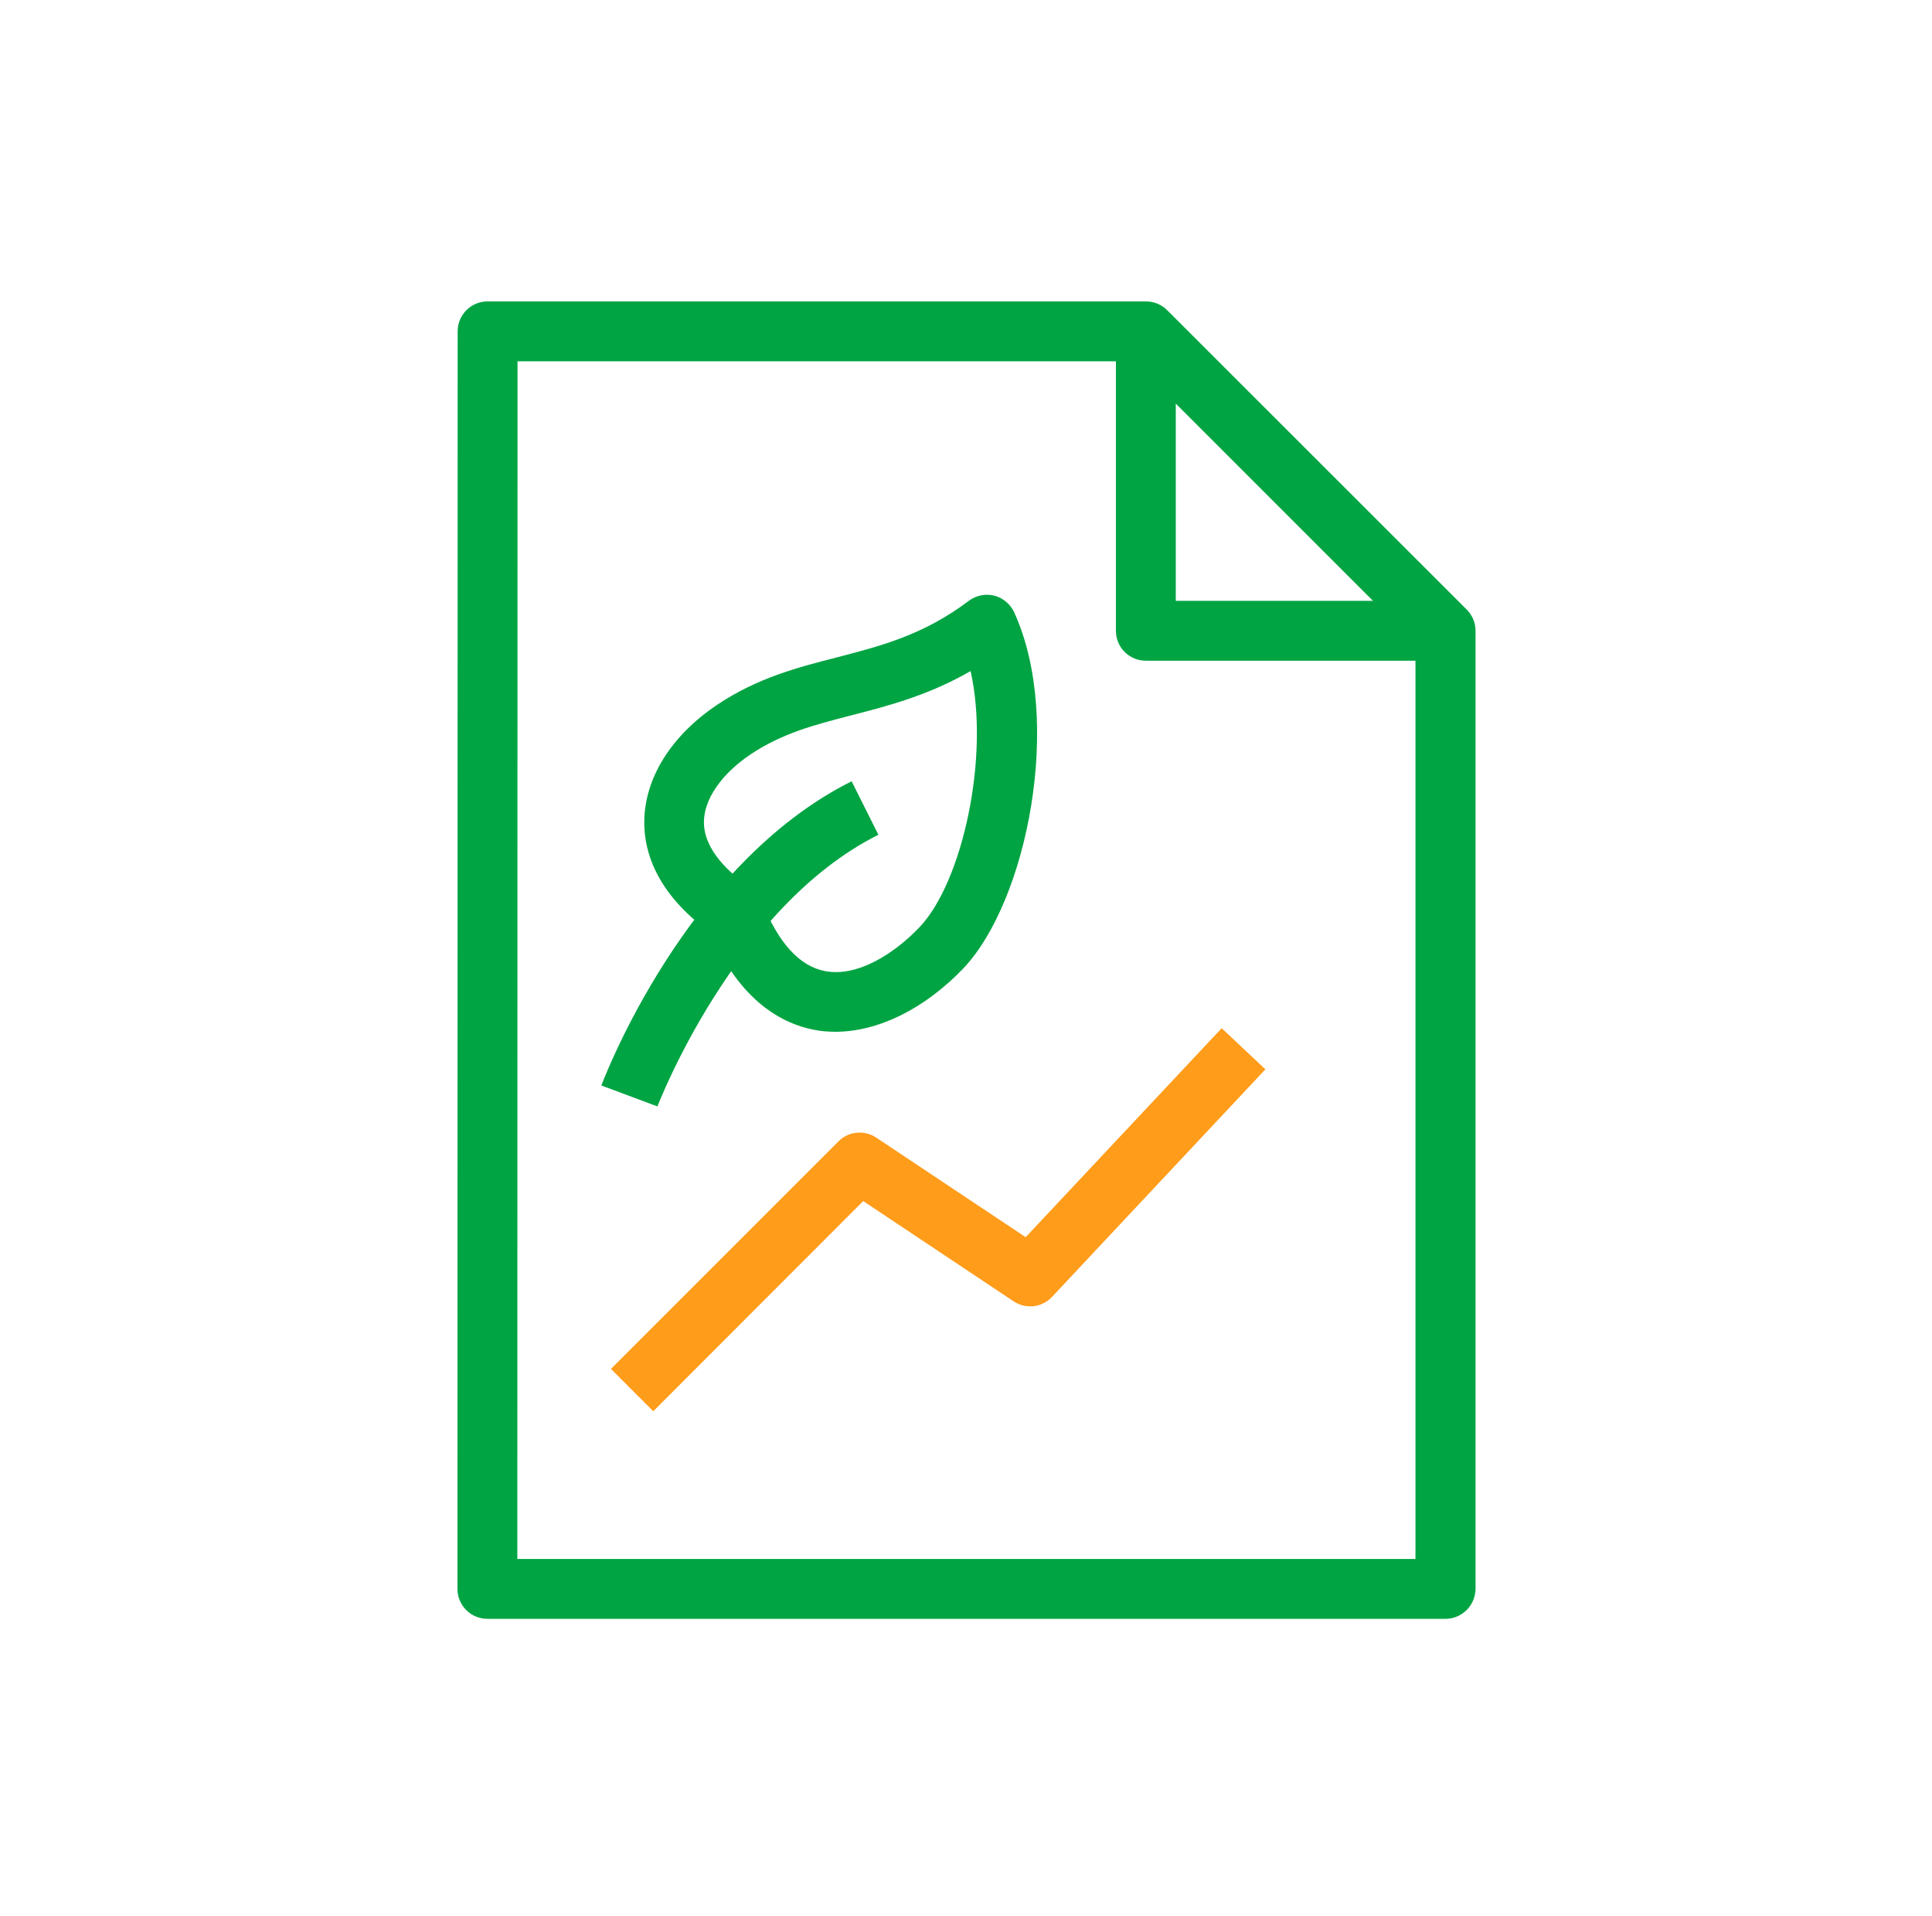
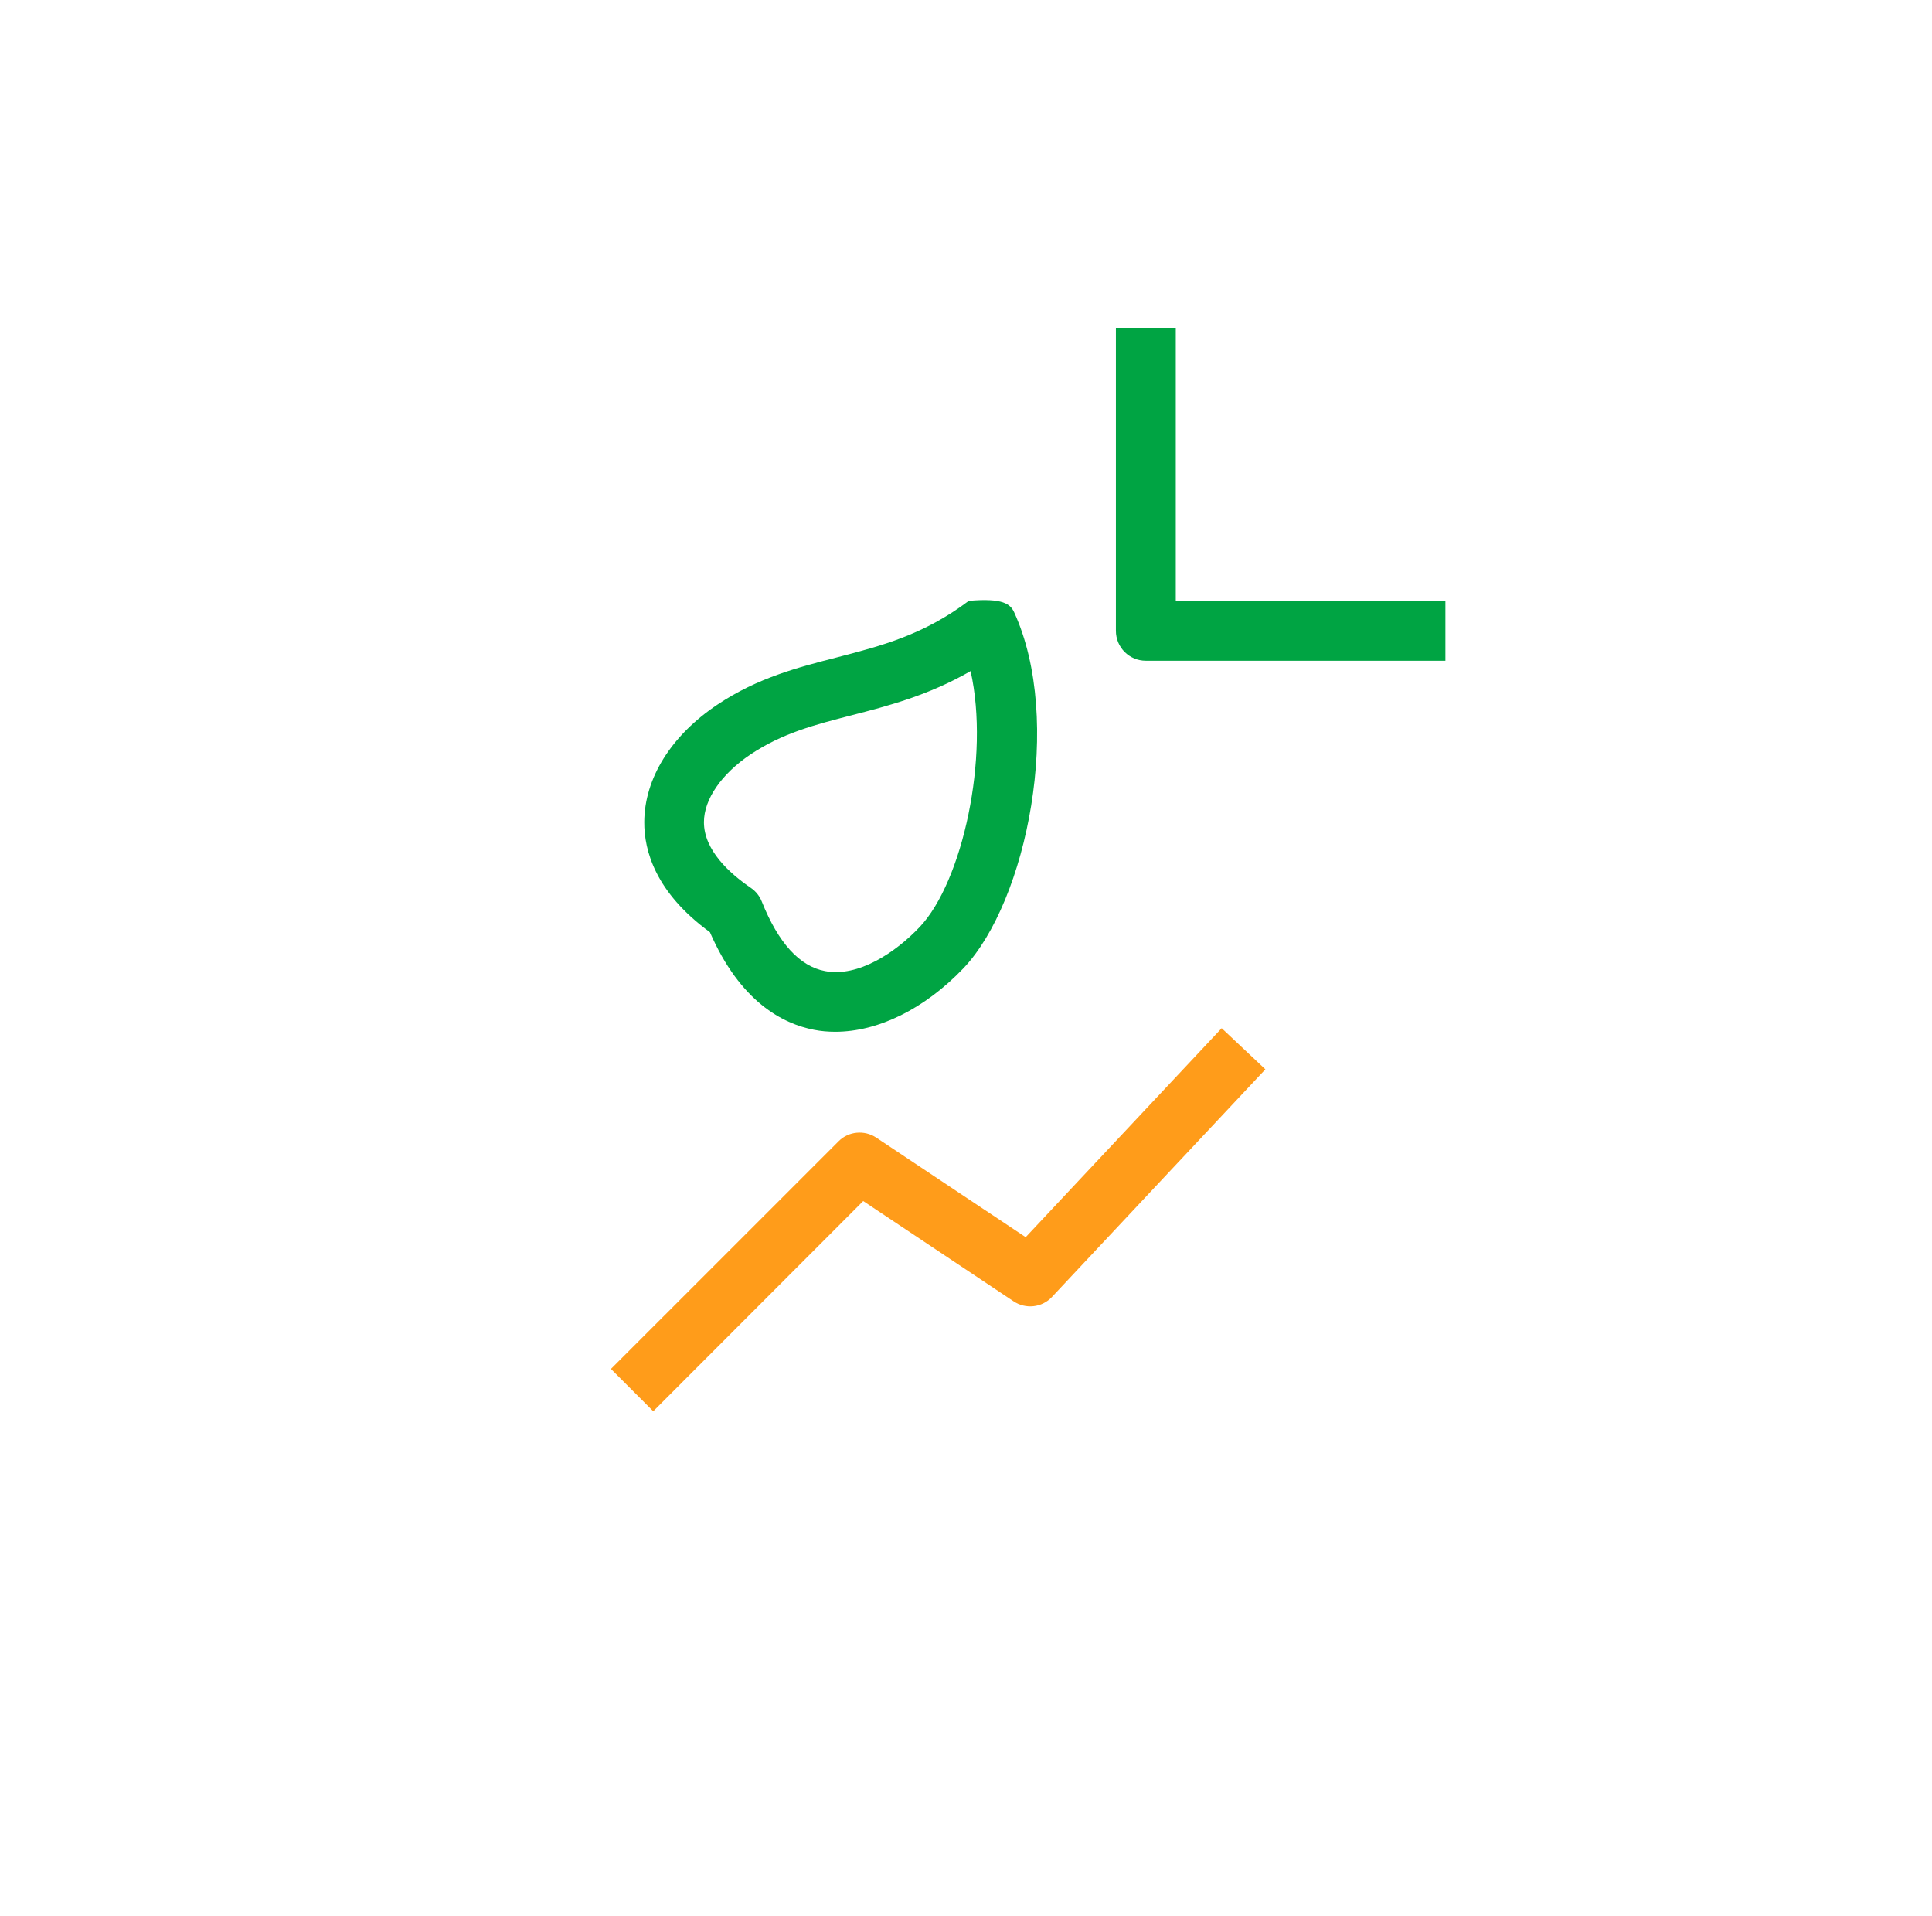
<svg xmlns="http://www.w3.org/2000/svg" width="121" height="120" viewBox="0 0 121 120" fill="none">
  <path d="M40.913 88.375L38.263 85.725L52.513 71.475C53.138 70.838 54.138 70.75 54.875 71.237L64.237 77.475L76.513 64.388L79.25 66.963L65.888 81.213C65.263 81.888 64.237 82 63.475 81.487L54.062 75.213L40.913 88.375Z" fill="#FF9C1A" />
-   <path d="M52.312 64.612C51.862 64.612 51.413 64.575 50.975 64.487C49.038 64.112 46.362 62.75 44.462 58.375C41.062 55.9 40.337 53.275 40.35 51.475C40.362 48.737 42.038 46.05 44.95 44.112C47.462 42.438 49.987 41.788 52.425 41.163C55.212 40.438 57.837 39.763 60.675 37.625C61.125 37.288 61.712 37.163 62.263 37.3C62.812 37.438 63.275 37.825 63.513 38.337C66.612 45.087 64.325 56.438 60.337 60.638C57.9 63.188 54.987 64.612 52.312 64.612ZM60.788 42.025C58.138 43.55 55.625 44.2 53.35 44.788C51.013 45.388 49 45.913 47.013 47.237C45.188 48.462 44.087 50.05 44.087 51.487C44.087 53.237 45.688 54.688 47.025 55.6C47.337 55.812 47.575 56.112 47.712 56.462C48.75 59.05 50.075 60.513 51.675 60.812C53.737 61.212 56.087 59.65 57.6 58.05C60.275 55.225 62 47.413 60.788 42.025Z" fill="#00A443" />
-   <path d="M41.175 69.287L37.663 67.975C37.875 67.412 42.962 54.112 53.337 48.925L55.013 52.275C45.975 56.788 41.225 69.162 41.175 69.287Z" fill="#00A443" />
-   <path d="M90.525 101.375H30.525C30.025 101.375 29.55 101.175 29.2 100.825C28.85 100.475 28.65 100 28.65 99.5L28.663 20.75C28.663 19.712 29.5 18.875 30.538 18.875H71.775C72.275 18.875 72.75 19.075 73.1 19.425L91.862 38.175C92.213 38.525 92.412 39 92.412 39.5V99.5C92.4 100.537 91.562 101.375 90.525 101.375ZM32.4 97.625H88.65V40.288L70.987 22.625H32.413L32.4 97.625Z" fill="#00A443" />
+   <path d="M52.312 64.612C51.862 64.612 51.413 64.575 50.975 64.487C49.038 64.112 46.362 62.75 44.462 58.375C41.062 55.9 40.337 53.275 40.35 51.475C40.362 48.737 42.038 46.05 44.95 44.112C47.462 42.438 49.987 41.788 52.425 41.163C55.212 40.438 57.837 39.763 60.675 37.625C62.812 37.438 63.275 37.825 63.513 38.337C66.612 45.087 64.325 56.438 60.337 60.638C57.9 63.188 54.987 64.612 52.312 64.612ZM60.788 42.025C58.138 43.55 55.625 44.2 53.35 44.788C51.013 45.388 49 45.913 47.013 47.237C45.188 48.462 44.087 50.05 44.087 51.487C44.087 53.237 45.688 54.688 47.025 55.6C47.337 55.812 47.575 56.112 47.712 56.462C48.75 59.05 50.075 60.513 51.675 60.812C53.737 61.212 56.087 59.65 57.6 58.05C60.275 55.225 62 47.413 60.788 42.025Z" fill="#00A443" />
  <path d="M90.525 41.375H71.763C70.725 41.375 69.888 40.538 69.888 39.5V20.55H73.638V37.625H90.525V41.375Z" fill="#00A443" />
</svg>